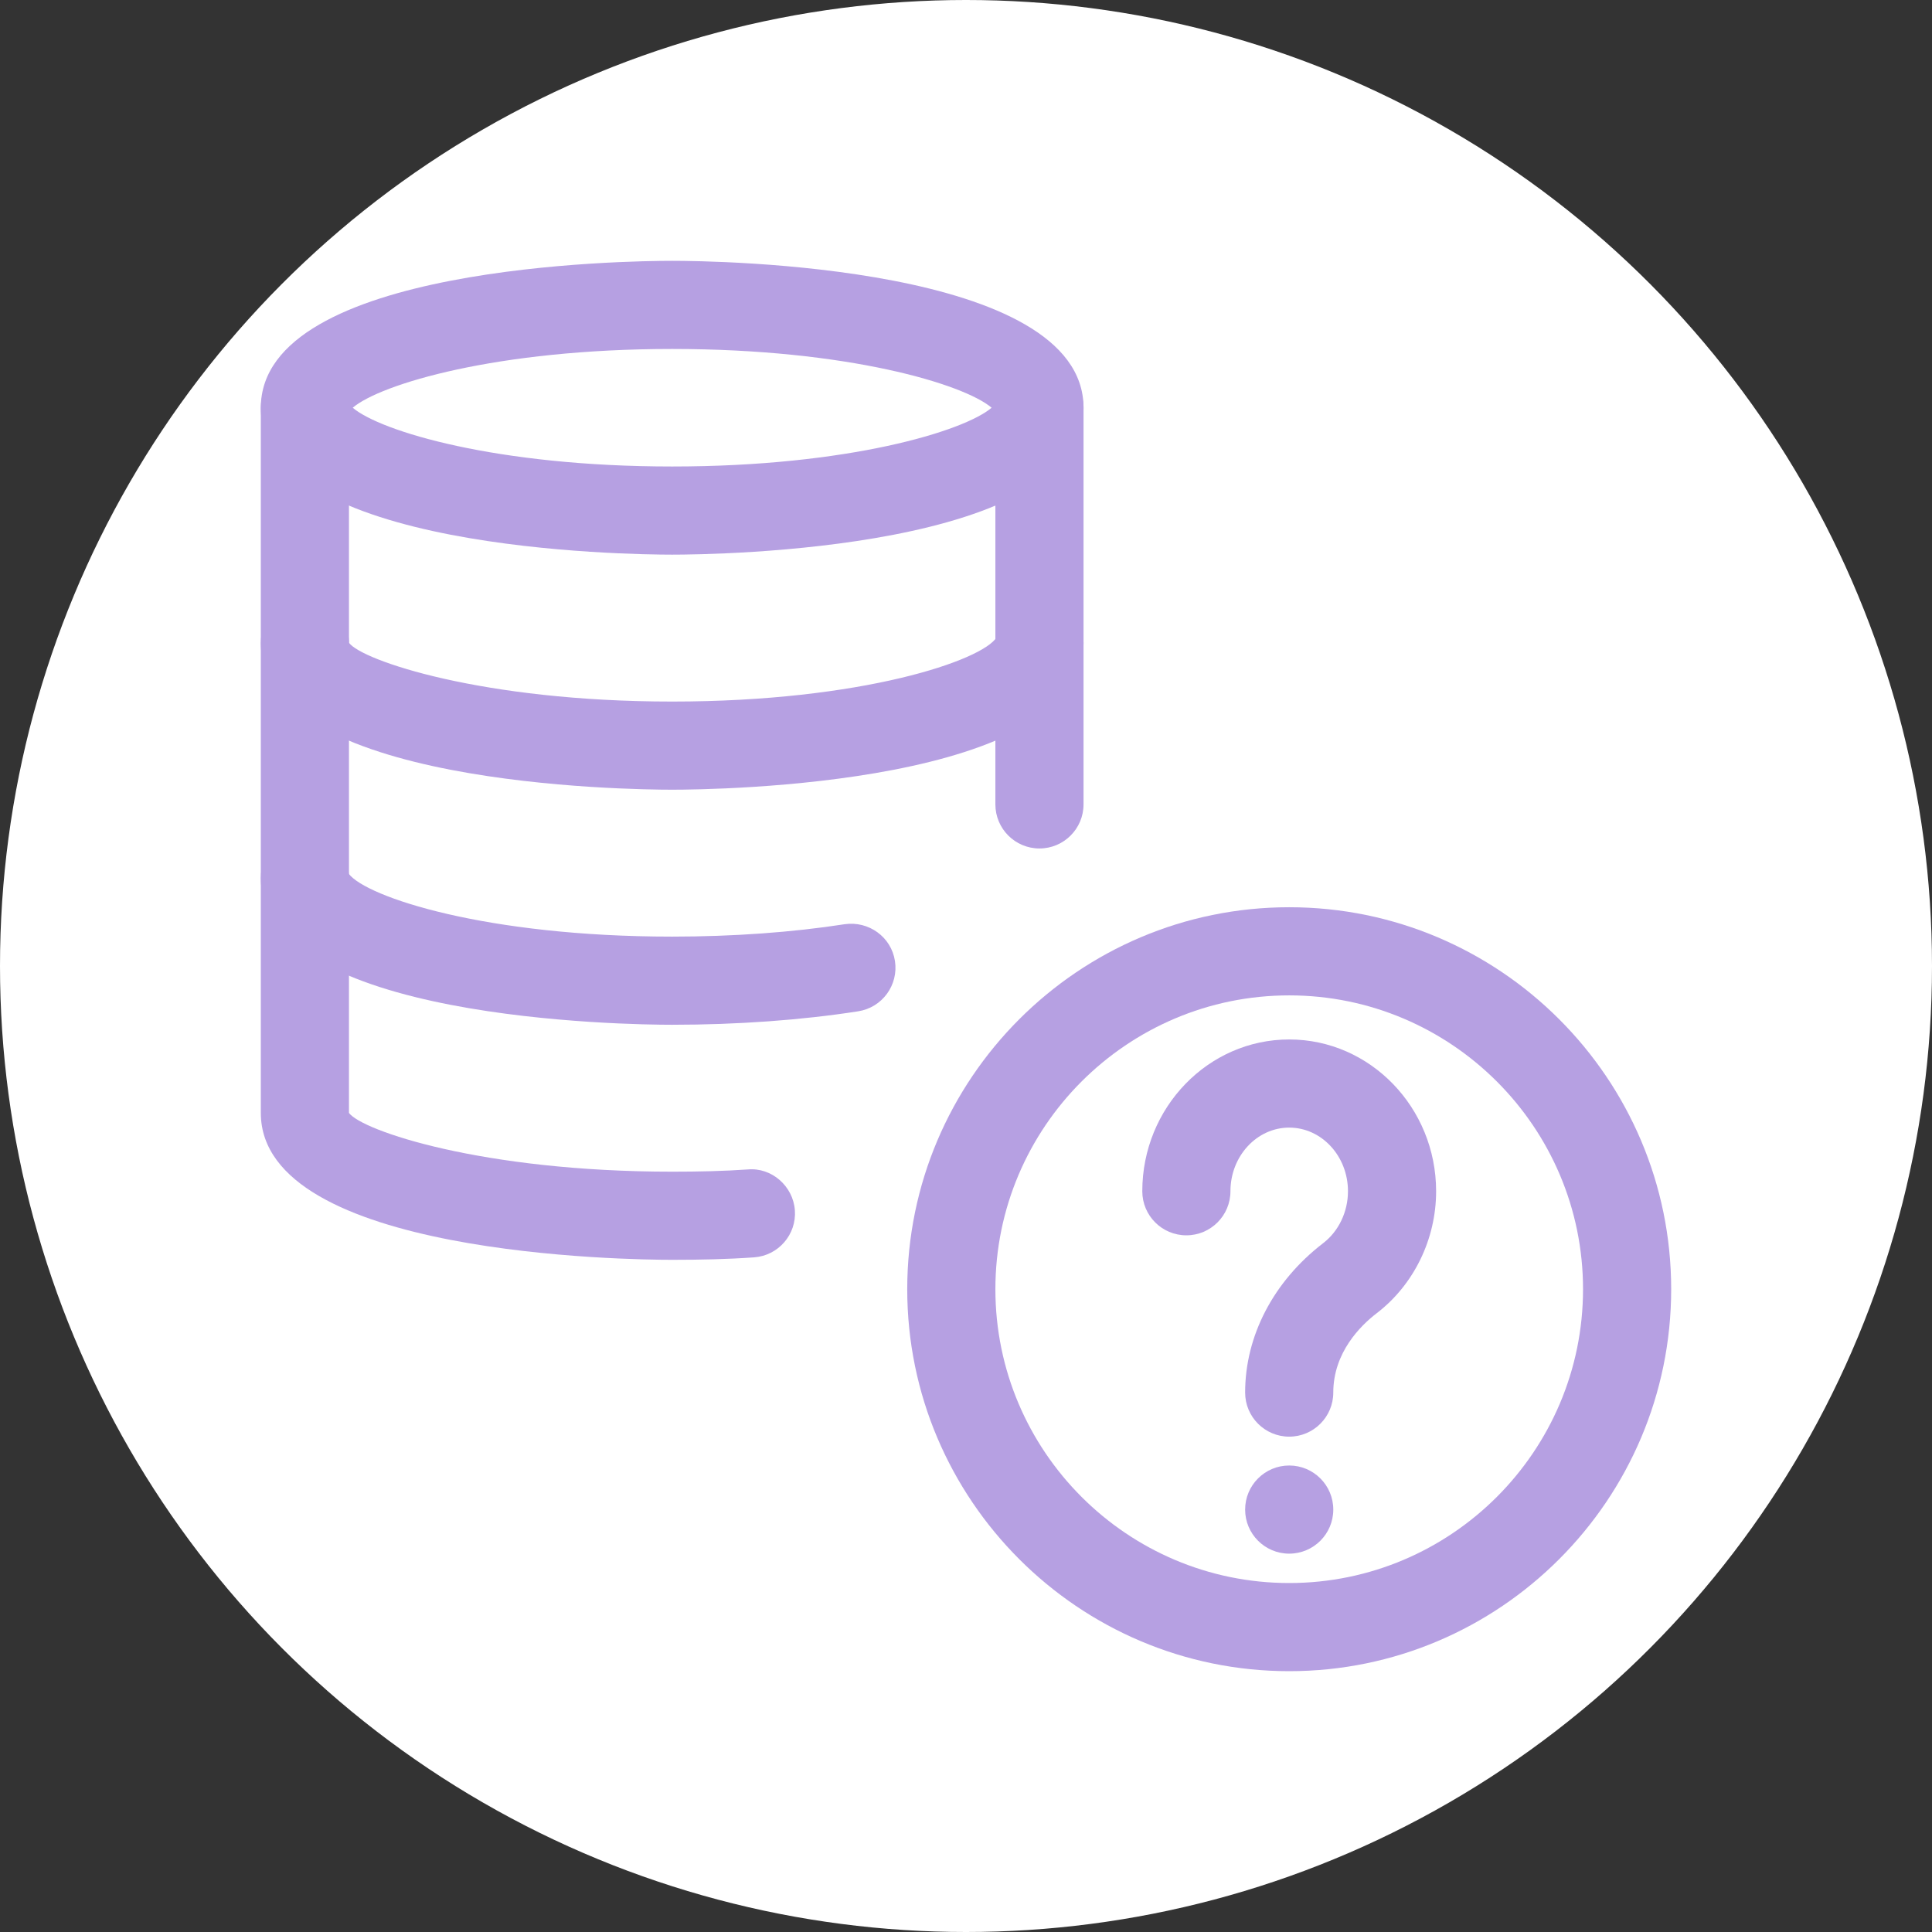
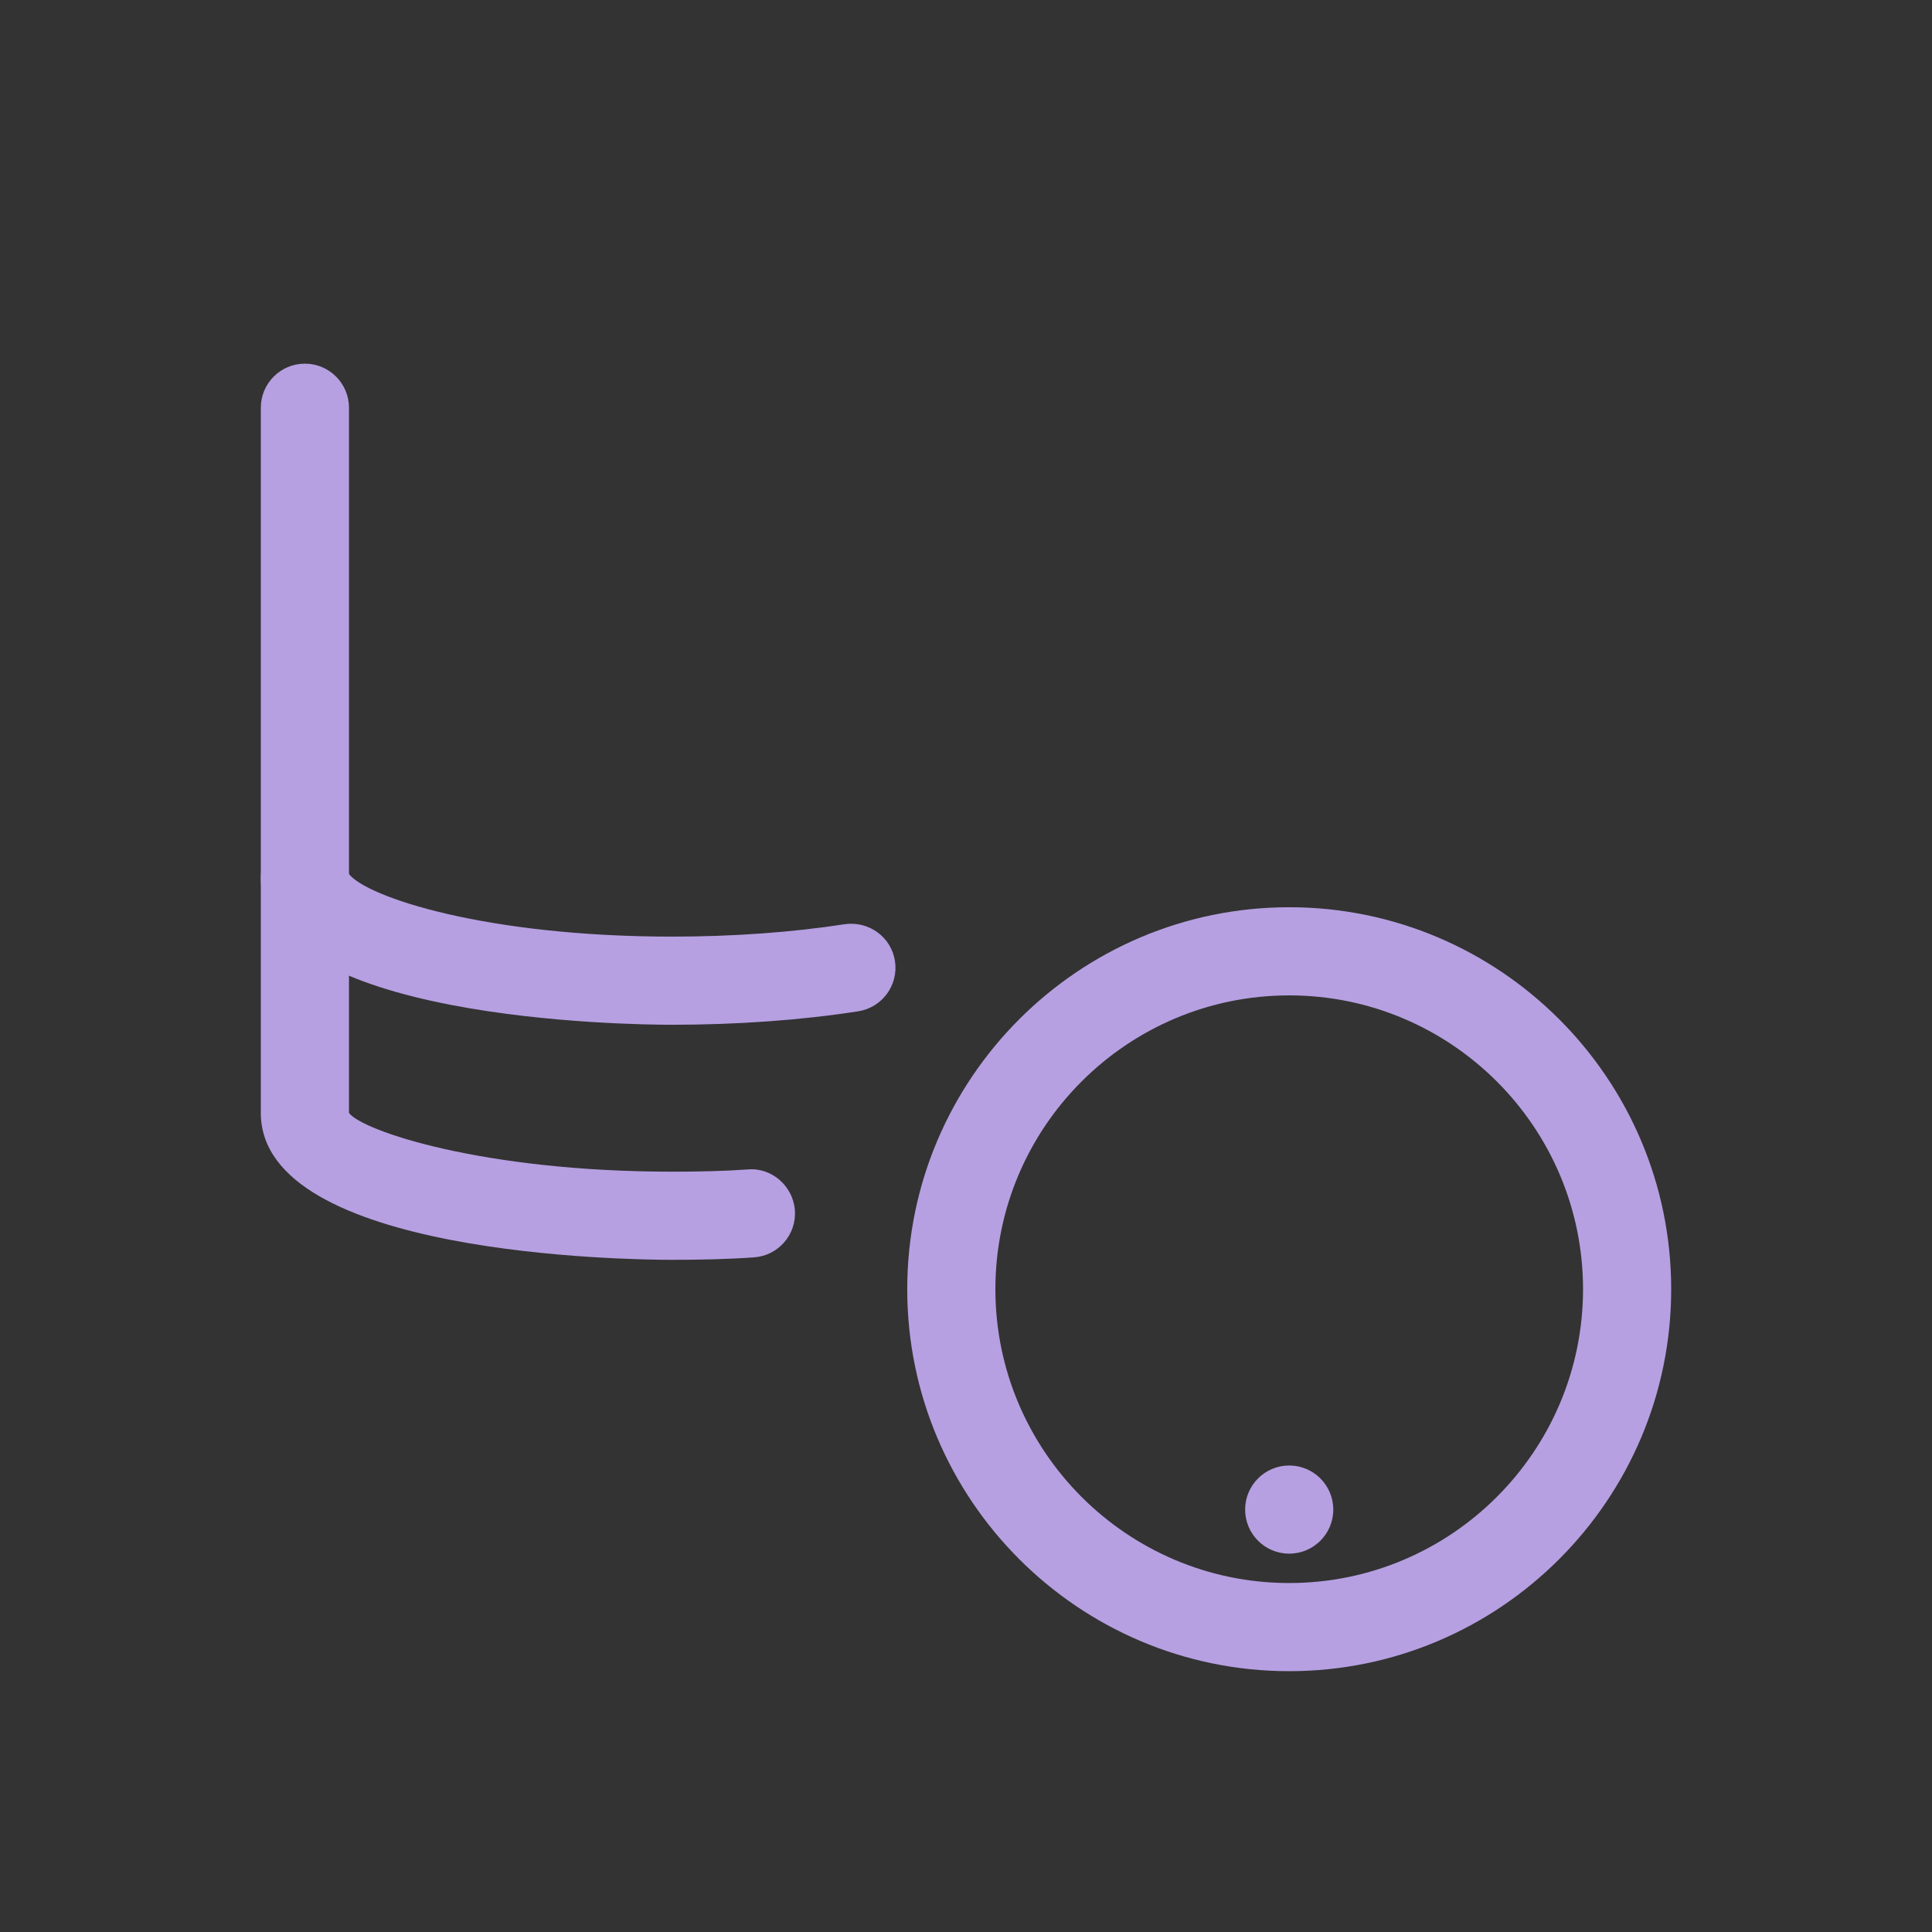
<svg xmlns="http://www.w3.org/2000/svg" version="1.1" width="512" height="512" x="0" y="0" viewBox="0 0 24 24" style="enable-background:new 0 0 512 512" xml:space="preserve" class="">
  <rect x="0" y="0" width="24" height="24" fill="#333333" stroke="none" />
-   <circle r="12" cx="12" cy="12" fill="#ffffff" shape="circle" />
  <g transform="matrix(0.73,0,0,0.73,3.24,3.24)">
    <path d="m17.5 24c-3.584 0-6.5-2.916-6.5-6.5s2.916-6.5 6.5-6.5 6.5 2.916 6.5 6.5-2.916 6.5-6.5 6.5zm0-11.5c-2.757 0-5 2.243-5 5s2.243 5 5 5 5-2.243 5-5-2.243-5-5-5z" fill="#b6a0e2" data-original="#000000" style="" class="" />
-     <path d="m17.5 20.009c-.414 0-.75-.336-.75-.75 0-.968.484-1.894 1.327-2.542.265-.203.423-.534.423-.884 0-.598-.449-1.083-1-1.083s-1 .486-1 1.083c0 .414-.336.75-.75.75s-.75-.335-.75-.75c0-1.424 1.122-2.583 2.5-2.583s2.5 1.159 2.5 2.583c0 .813-.377 1.589-1.009 2.074-.277.212-.741.67-.741 1.352 0 .414-.336.75-.75.75z" fill="#b6a0e2" data-original="#000000" style="" class="" />
    <circle cx="17.5" cy="21.25" r=".75" fill="#b6a0e2" data-original="#000000" style="" class="" />
-     <path d="m7 5c-.716 0-7-.07-7-2.5s6.284-2.5 7-2.5 7 .07 7 2.5-6.284 2.5-7 2.5zm-5.436-2.5c.471.401 2.447 1 5.436 1s4.965-.599 5.436-1c-.471-.401-2.447-1-5.436-1s-4.965.599-5.436 1zm10.957.094h.01z" fill="#b6a0e2" data-original="#000000" style="" class="" />
-     <path d="m7 9c-.716 0-7-.07-7-2.5 0-.414.336-.75.75-.75s.75.336.75.75c.218.299 2.268 1 5.5 1s5.282-.701 5.521-1.094c0-.415.325-.703.74-.703.413 0 .739.383.739.797 0 2.43-6.284 2.5-7 2.5z" fill="#b6a0e2" data-original="#000000" style="" class="" />
    <path d="m7 13c-.716 0-7-.07-7-2.5 0-.414.336-.75.75-.75.391 0 .713.3.747.682.305.396 2.334 1.068 5.503 1.068 1.032 0 2.047-.073 2.935-.211.409-.059.793.216.856.626.063.409-.216.792-.626.856-.962.15-2.057.229-3.165.229zm-5.5-2.5h.01z" fill="#b6a0e2" data-original="#000000" style="" class="" />
-     <path d="m13.25 10c-.414 0-.75-.336-.75-.75v-6.75c0-.414.336-.75.75-.75s.75.336.75.75v6.75c0 .414-.336.75-.75.75z" fill="#b6a0e2" data-original="#000000" style="" class="" />
    <path d="m7 17c-.716 0-7-.07-7-2.5v-12c0-.414.336-.75.75-.75s.75.336.75.75v12c.217.3 2.265 1 5.5 1 .442 0 .875-.009 1.287-.038.404-.037.771.282.801.695s-.282.772-.695.801c-.447.032-.915.042-1.393.042z" fill="#b6a0e2" data-original="#000000" style="" class="" />
  </g>
</svg>